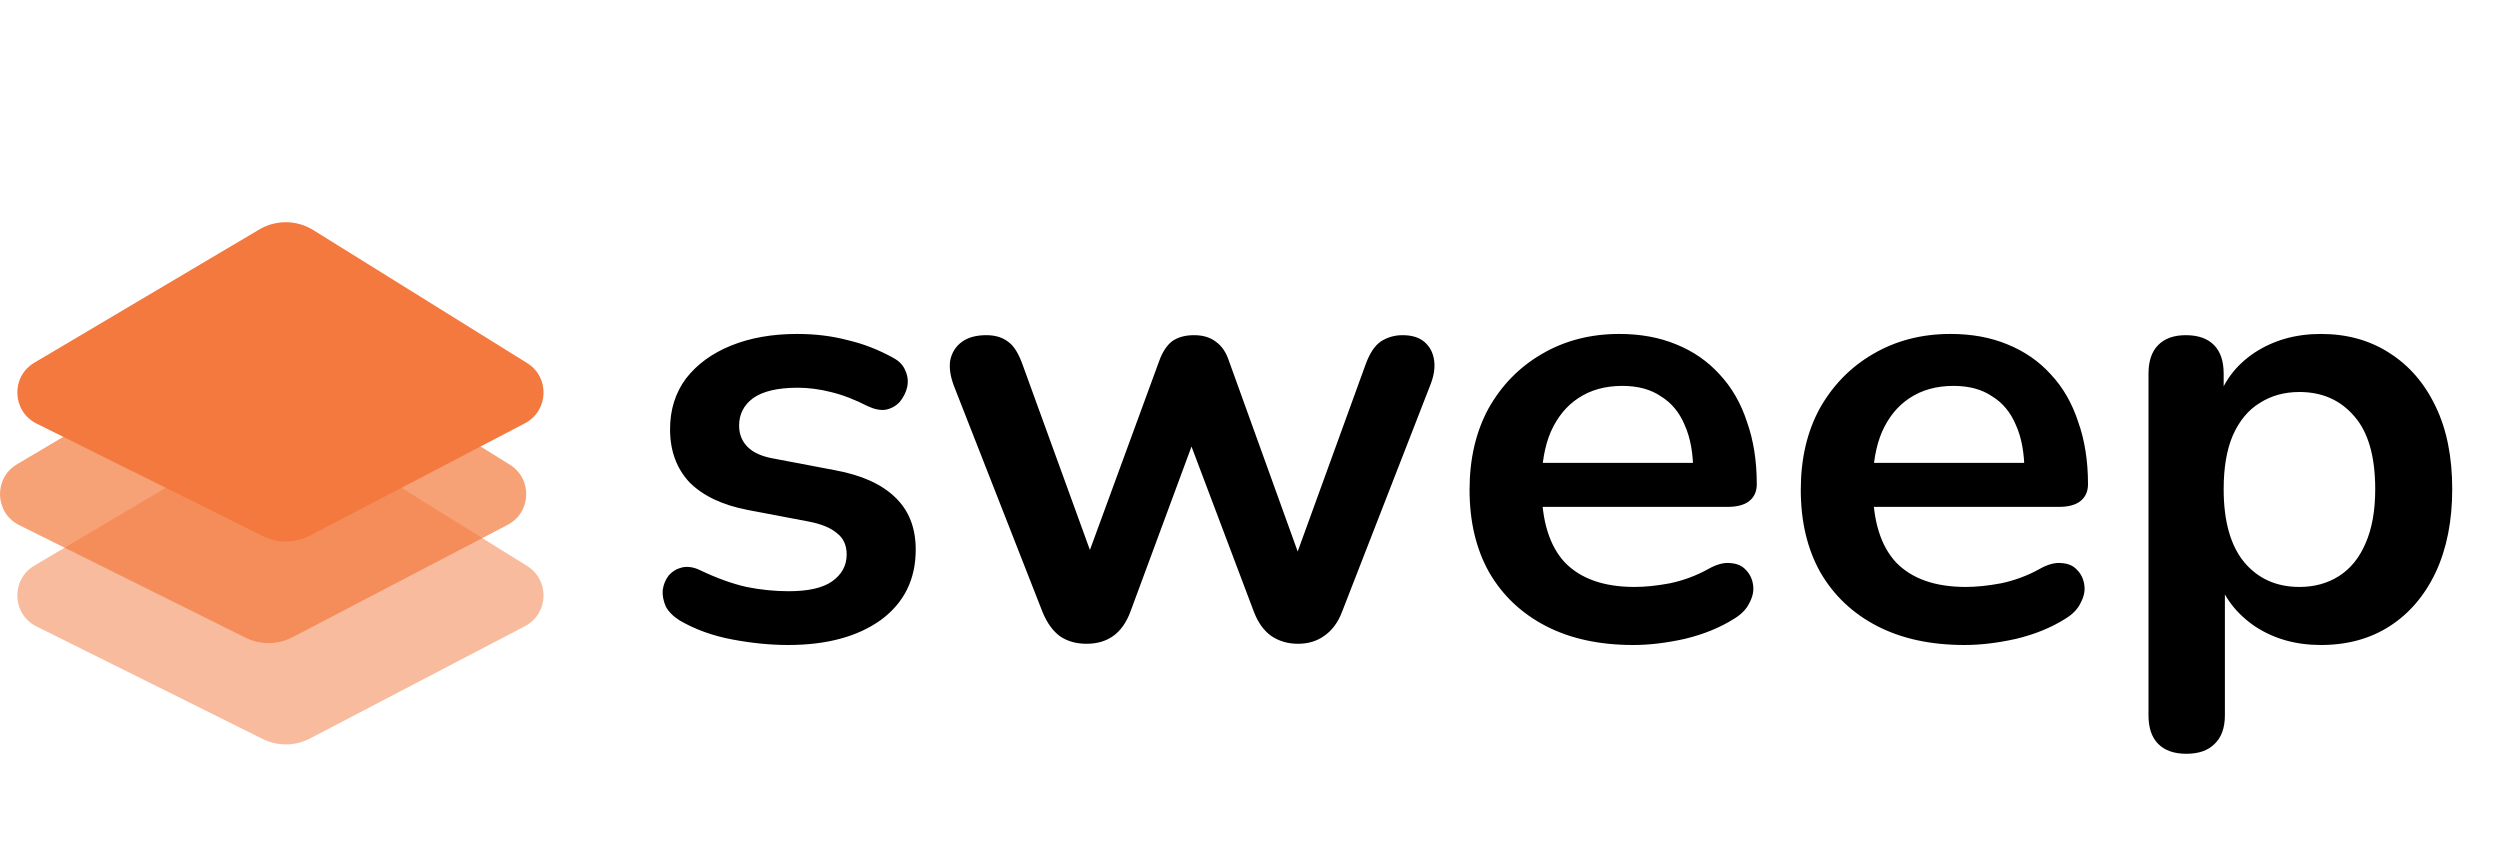
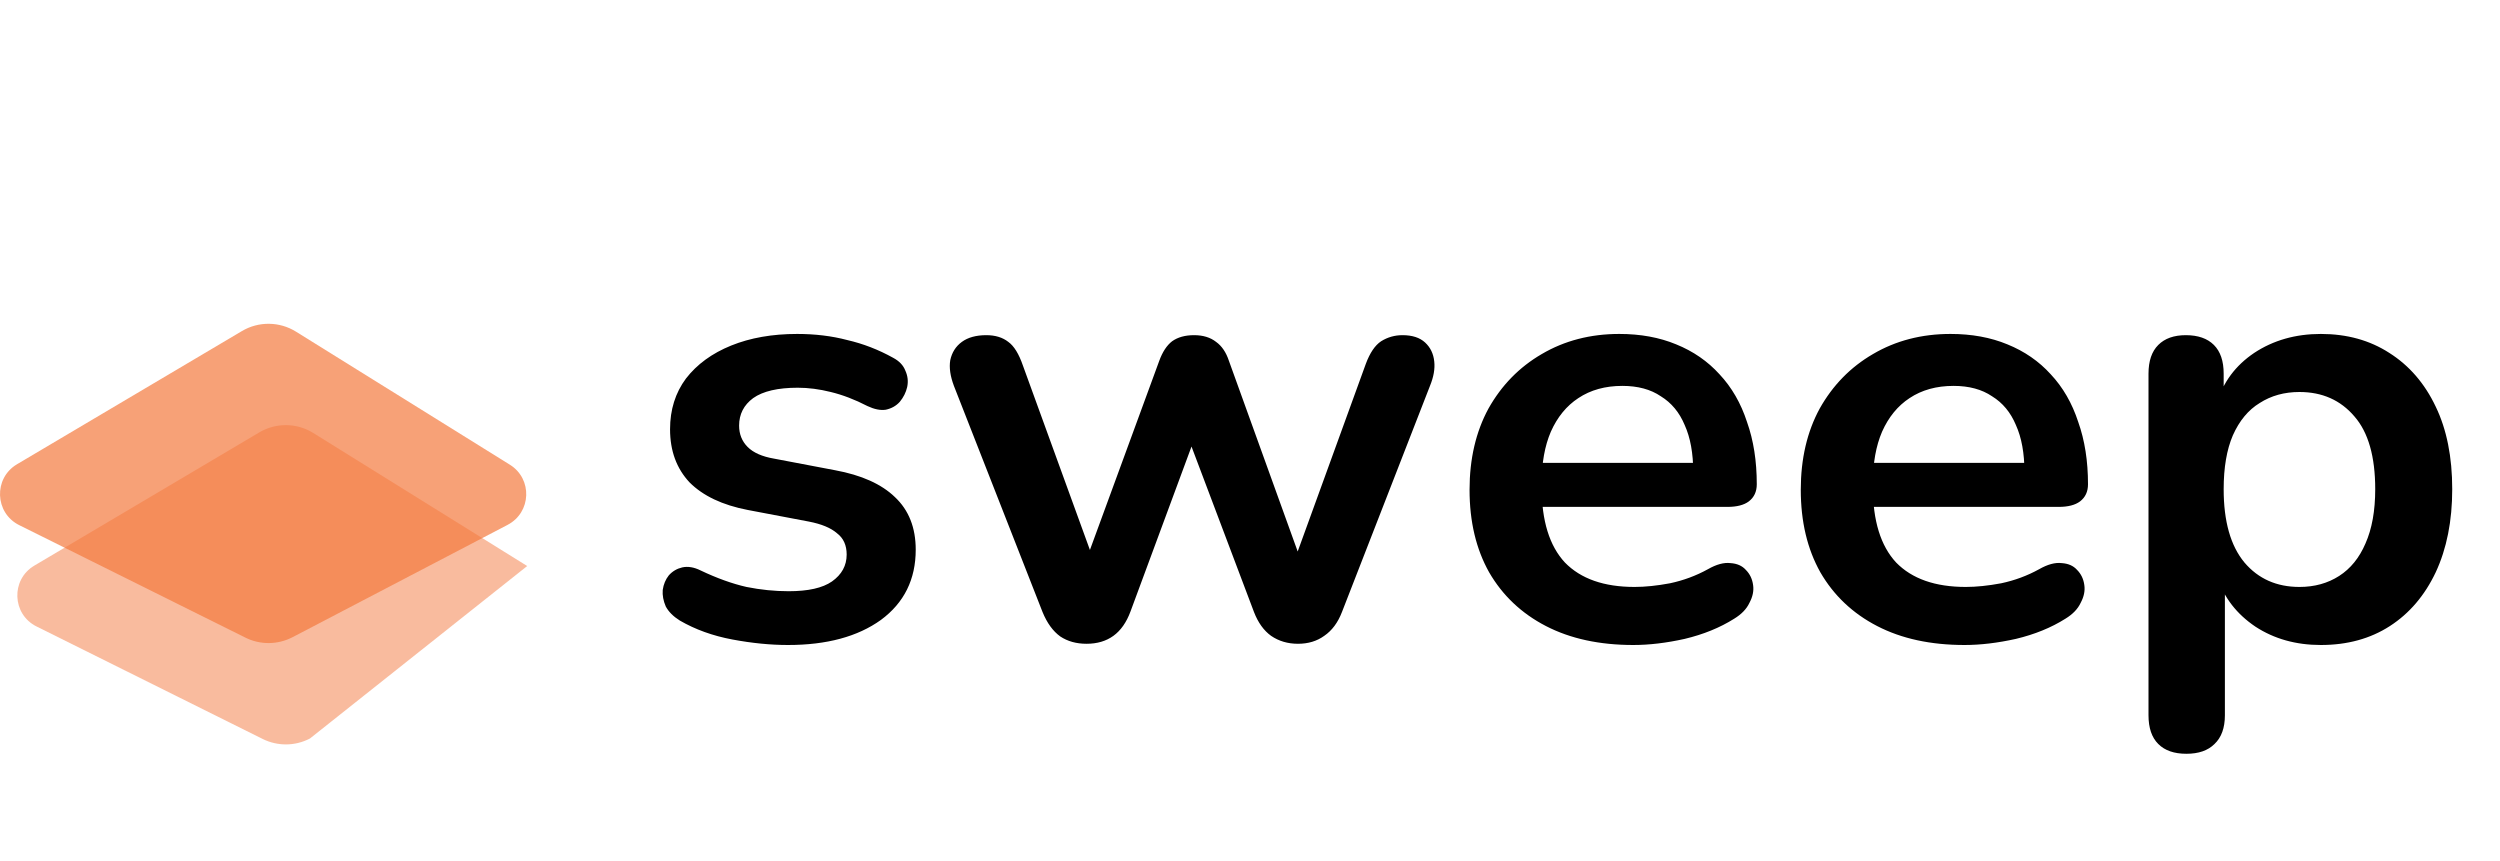
<svg xmlns="http://www.w3.org/2000/svg" width="90" height="31" viewBox="0 0 90 31" fill="none">
  <path d="M28.368 23.22C27.737 23.22 27.07 23.154 26.366 23.022C25.662 22.89 25.031 22.663 24.474 22.34C24.239 22.193 24.071 22.025 23.968 21.834C23.88 21.629 23.843 21.431 23.858 21.24C23.887 21.035 23.961 20.859 24.078 20.712C24.21 20.565 24.371 20.47 24.562 20.426C24.767 20.382 24.987 20.419 25.222 20.536C25.809 20.815 26.359 21.013 26.872 21.13C27.385 21.233 27.891 21.284 28.39 21.284C29.094 21.284 29.615 21.167 29.952 20.932C30.304 20.683 30.48 20.36 30.48 19.964C30.48 19.627 30.363 19.37 30.128 19.194C29.908 19.003 29.571 18.864 29.116 18.776L26.916 18.358C26.007 18.182 25.31 17.852 24.826 17.368C24.357 16.869 24.122 16.231 24.122 15.454C24.122 14.75 24.313 14.141 24.694 13.628C25.09 13.115 25.633 12.719 26.322 12.44C27.011 12.161 27.803 12.022 28.698 12.022C29.343 12.022 29.945 12.095 30.502 12.242C31.074 12.374 31.624 12.587 32.152 12.88C32.372 12.997 32.519 13.151 32.592 13.342C32.68 13.533 32.702 13.731 32.658 13.936C32.614 14.127 32.526 14.303 32.394 14.464C32.262 14.611 32.093 14.706 31.888 14.75C31.697 14.779 31.477 14.735 31.228 14.618C30.773 14.383 30.333 14.215 29.908 14.112C29.497 14.009 29.101 13.958 28.72 13.958C28.001 13.958 27.466 14.083 27.114 14.332C26.777 14.581 26.608 14.911 26.608 15.322C26.608 15.63 26.711 15.887 26.916 16.092C27.121 16.297 27.437 16.437 27.862 16.51L30.062 16.928C31.015 17.104 31.734 17.427 32.218 17.896C32.717 18.365 32.966 18.996 32.966 19.788C32.966 20.859 32.548 21.702 31.712 22.318C30.876 22.919 29.761 23.22 28.368 23.22ZM39.115 23.176C38.749 23.176 38.433 23.088 38.169 22.912C37.905 22.721 37.693 22.428 37.531 22.032L34.341 13.892C34.209 13.54 34.165 13.232 34.209 12.968C34.268 12.689 34.407 12.469 34.627 12.308C34.847 12.147 35.141 12.066 35.507 12.066C35.83 12.066 36.094 12.147 36.299 12.308C36.505 12.455 36.681 12.741 36.827 13.166L39.489 20.492H38.983L41.733 12.99C41.851 12.667 42.005 12.433 42.195 12.286C42.401 12.139 42.665 12.066 42.987 12.066C43.31 12.066 43.574 12.147 43.779 12.308C43.985 12.455 44.139 12.682 44.241 12.99L46.947 20.492H46.485L49.169 13.1C49.316 12.704 49.499 12.433 49.719 12.286C49.954 12.139 50.211 12.066 50.489 12.066C50.841 12.066 51.113 12.154 51.303 12.33C51.494 12.506 51.604 12.733 51.633 13.012C51.663 13.276 51.611 13.569 51.479 13.892L48.311 22.032C48.165 22.413 47.952 22.699 47.673 22.89C47.409 23.081 47.094 23.176 46.727 23.176C46.361 23.176 46.038 23.081 45.759 22.89C45.495 22.699 45.29 22.413 45.143 22.032L42.261 14.398H43.515L40.699 22.01C40.553 22.406 40.347 22.699 40.083 22.89C39.819 23.081 39.497 23.176 39.115 23.176ZM58.8 23.22C57.583 23.22 56.534 22.993 55.654 22.538C54.774 22.083 54.092 21.438 53.608 20.602C53.139 19.766 52.904 18.776 52.904 17.632C52.904 16.517 53.132 15.542 53.586 14.706C54.056 13.87 54.694 13.217 55.5 12.748C56.322 12.264 57.253 12.022 58.294 12.022C59.057 12.022 59.739 12.147 60.34 12.396C60.956 12.645 61.477 13.005 61.902 13.474C62.342 13.943 62.672 14.515 62.892 15.19C63.127 15.85 63.244 16.598 63.244 17.434C63.244 17.698 63.149 17.903 62.958 18.05C62.782 18.182 62.526 18.248 62.188 18.248H55.126V16.664H61.308L60.956 16.994C60.956 16.319 60.854 15.755 60.648 15.3C60.458 14.845 60.172 14.501 59.79 14.266C59.424 14.017 58.962 13.892 58.404 13.892C57.788 13.892 57.26 14.039 56.82 14.332C56.395 14.611 56.065 15.014 55.83 15.542C55.61 16.055 55.5 16.671 55.5 17.39V17.544C55.5 18.747 55.779 19.649 56.336 20.25C56.908 20.837 57.744 21.13 58.844 21.13C59.226 21.13 59.651 21.086 60.12 20.998C60.604 20.895 61.059 20.727 61.484 20.492C61.792 20.316 62.064 20.243 62.298 20.272C62.533 20.287 62.716 20.367 62.848 20.514C62.995 20.661 63.083 20.844 63.112 21.064C63.142 21.269 63.098 21.482 62.98 21.702C62.878 21.922 62.694 22.113 62.43 22.274C61.917 22.597 61.323 22.839 60.648 23C59.988 23.147 59.372 23.22 58.8 23.22ZM70.724 23.22C69.507 23.22 68.458 22.993 67.578 22.538C66.698 22.083 66.016 21.438 65.532 20.602C65.063 19.766 64.828 18.776 64.828 17.632C64.828 16.517 65.055 15.542 65.51 14.706C65.98 13.87 66.618 13.217 67.424 12.748C68.246 12.264 69.177 12.022 70.218 12.022C70.981 12.022 71.663 12.147 72.264 12.396C72.88 12.645 73.401 13.005 73.826 13.474C74.266 13.943 74.596 14.515 74.816 15.19C75.051 15.85 75.168 16.598 75.168 17.434C75.168 17.698 75.073 17.903 74.882 18.05C74.706 18.182 74.45 18.248 74.112 18.248H67.05V16.664H73.232L72.88 16.994C72.88 16.319 72.778 15.755 72.572 15.3C72.382 14.845 72.096 14.501 71.714 14.266C71.347 14.017 70.885 13.892 70.328 13.892C69.712 13.892 69.184 14.039 68.744 14.332C68.319 14.611 67.989 15.014 67.754 15.542C67.534 16.055 67.424 16.671 67.424 17.39V17.544C67.424 18.747 67.703 19.649 68.26 20.25C68.832 20.837 69.668 21.13 70.768 21.13C71.15 21.13 71.575 21.086 72.044 20.998C72.528 20.895 72.983 20.727 73.408 20.492C73.716 20.316 73.987 20.243 74.222 20.272C74.457 20.287 74.64 20.367 74.772 20.514C74.919 20.661 75.007 20.844 75.036 21.064C75.066 21.269 75.022 21.482 74.904 21.702C74.802 21.922 74.618 22.113 74.354 22.274C73.841 22.597 73.247 22.839 72.572 23C71.912 23.147 71.296 23.22 70.724 23.22ZM78.71 27.136C78.27 27.136 77.933 27.019 77.698 26.784C77.463 26.549 77.346 26.205 77.346 25.75V13.452C77.346 12.997 77.463 12.653 77.698 12.418C77.933 12.183 78.263 12.066 78.688 12.066C79.128 12.066 79.465 12.183 79.7 12.418C79.935 12.653 80.052 12.997 80.052 13.452V15.168L79.81 14.508C80.03 13.76 80.477 13.159 81.152 12.704C81.841 12.249 82.641 12.022 83.55 12.022C84.489 12.022 85.31 12.249 86.014 12.704C86.733 13.159 87.29 13.804 87.686 14.64C88.082 15.461 88.28 16.451 88.28 17.61C88.28 18.754 88.082 19.751 87.686 20.602C87.29 21.438 86.74 22.083 86.036 22.538C85.332 22.993 84.503 23.22 83.55 23.22C82.655 23.22 81.871 23 81.196 22.56C80.521 22.105 80.067 21.519 79.832 20.8H80.096V25.75C80.096 26.205 79.971 26.549 79.722 26.784C79.487 27.019 79.15 27.136 78.71 27.136ZM82.78 21.13C83.323 21.13 83.799 20.998 84.21 20.734C84.621 20.47 84.936 20.081 85.156 19.568C85.391 19.04 85.508 18.387 85.508 17.61C85.508 16.437 85.259 15.564 84.76 14.992C84.261 14.405 83.601 14.112 82.78 14.112C82.237 14.112 81.761 14.244 81.35 14.508C80.939 14.757 80.617 15.146 80.382 15.674C80.162 16.187 80.052 16.833 80.052 17.61C80.052 18.769 80.301 19.649 80.8 20.25C81.299 20.837 81.959 21.13 82.78 21.13Z" fill="black" />
-   <path d="M1.236 20.362L9.334 15.566C9.935 15.21 10.684 15.218 11.277 15.587L18.979 20.377C19.8 20.887 19.754 22.096 18.898 22.543L11.158 26.586C10.626 26.864 9.994 26.87 9.457 26.603L1.316 22.553C0.43 22.113 0.385 20.866 1.236 20.362Z" fill="#F4793E" fill-opacity="0.5" />
+   <path d="M1.236 20.362L9.334 15.566C9.935 15.21 10.684 15.218 11.277 15.587L18.979 20.377L11.158 26.586C10.626 26.864 9.994 26.87 9.457 26.603L1.316 22.553C0.43 22.113 0.385 20.866 1.236 20.362Z" fill="#F4793E" fill-opacity="0.5" />
  <path d="M0.612 16.713L8.71 11.918C9.311 11.562 10.06 11.57 10.653 11.938L18.355 16.729C19.176 17.239 19.131 18.447 18.274 18.895L10.534 22.938C10.002 23.215 9.37 23.222 8.833 22.954L0.692 18.905C-0.193 18.464 -0.239 17.218 0.612 16.713Z" fill="#F4793E" fill-opacity="0.7" />
-   <path d="M1.236 13.057L9.334 8.261C9.935 7.905 10.684 7.914 11.277 8.282L18.979 13.072C19.8 13.582 19.754 14.791 18.898 15.238L11.158 19.282C10.626 19.559 9.994 19.565 9.457 19.298L1.316 15.248C0.43 14.808 0.385 13.561 1.236 13.057Z" fill="#F4793E" />
</svg>